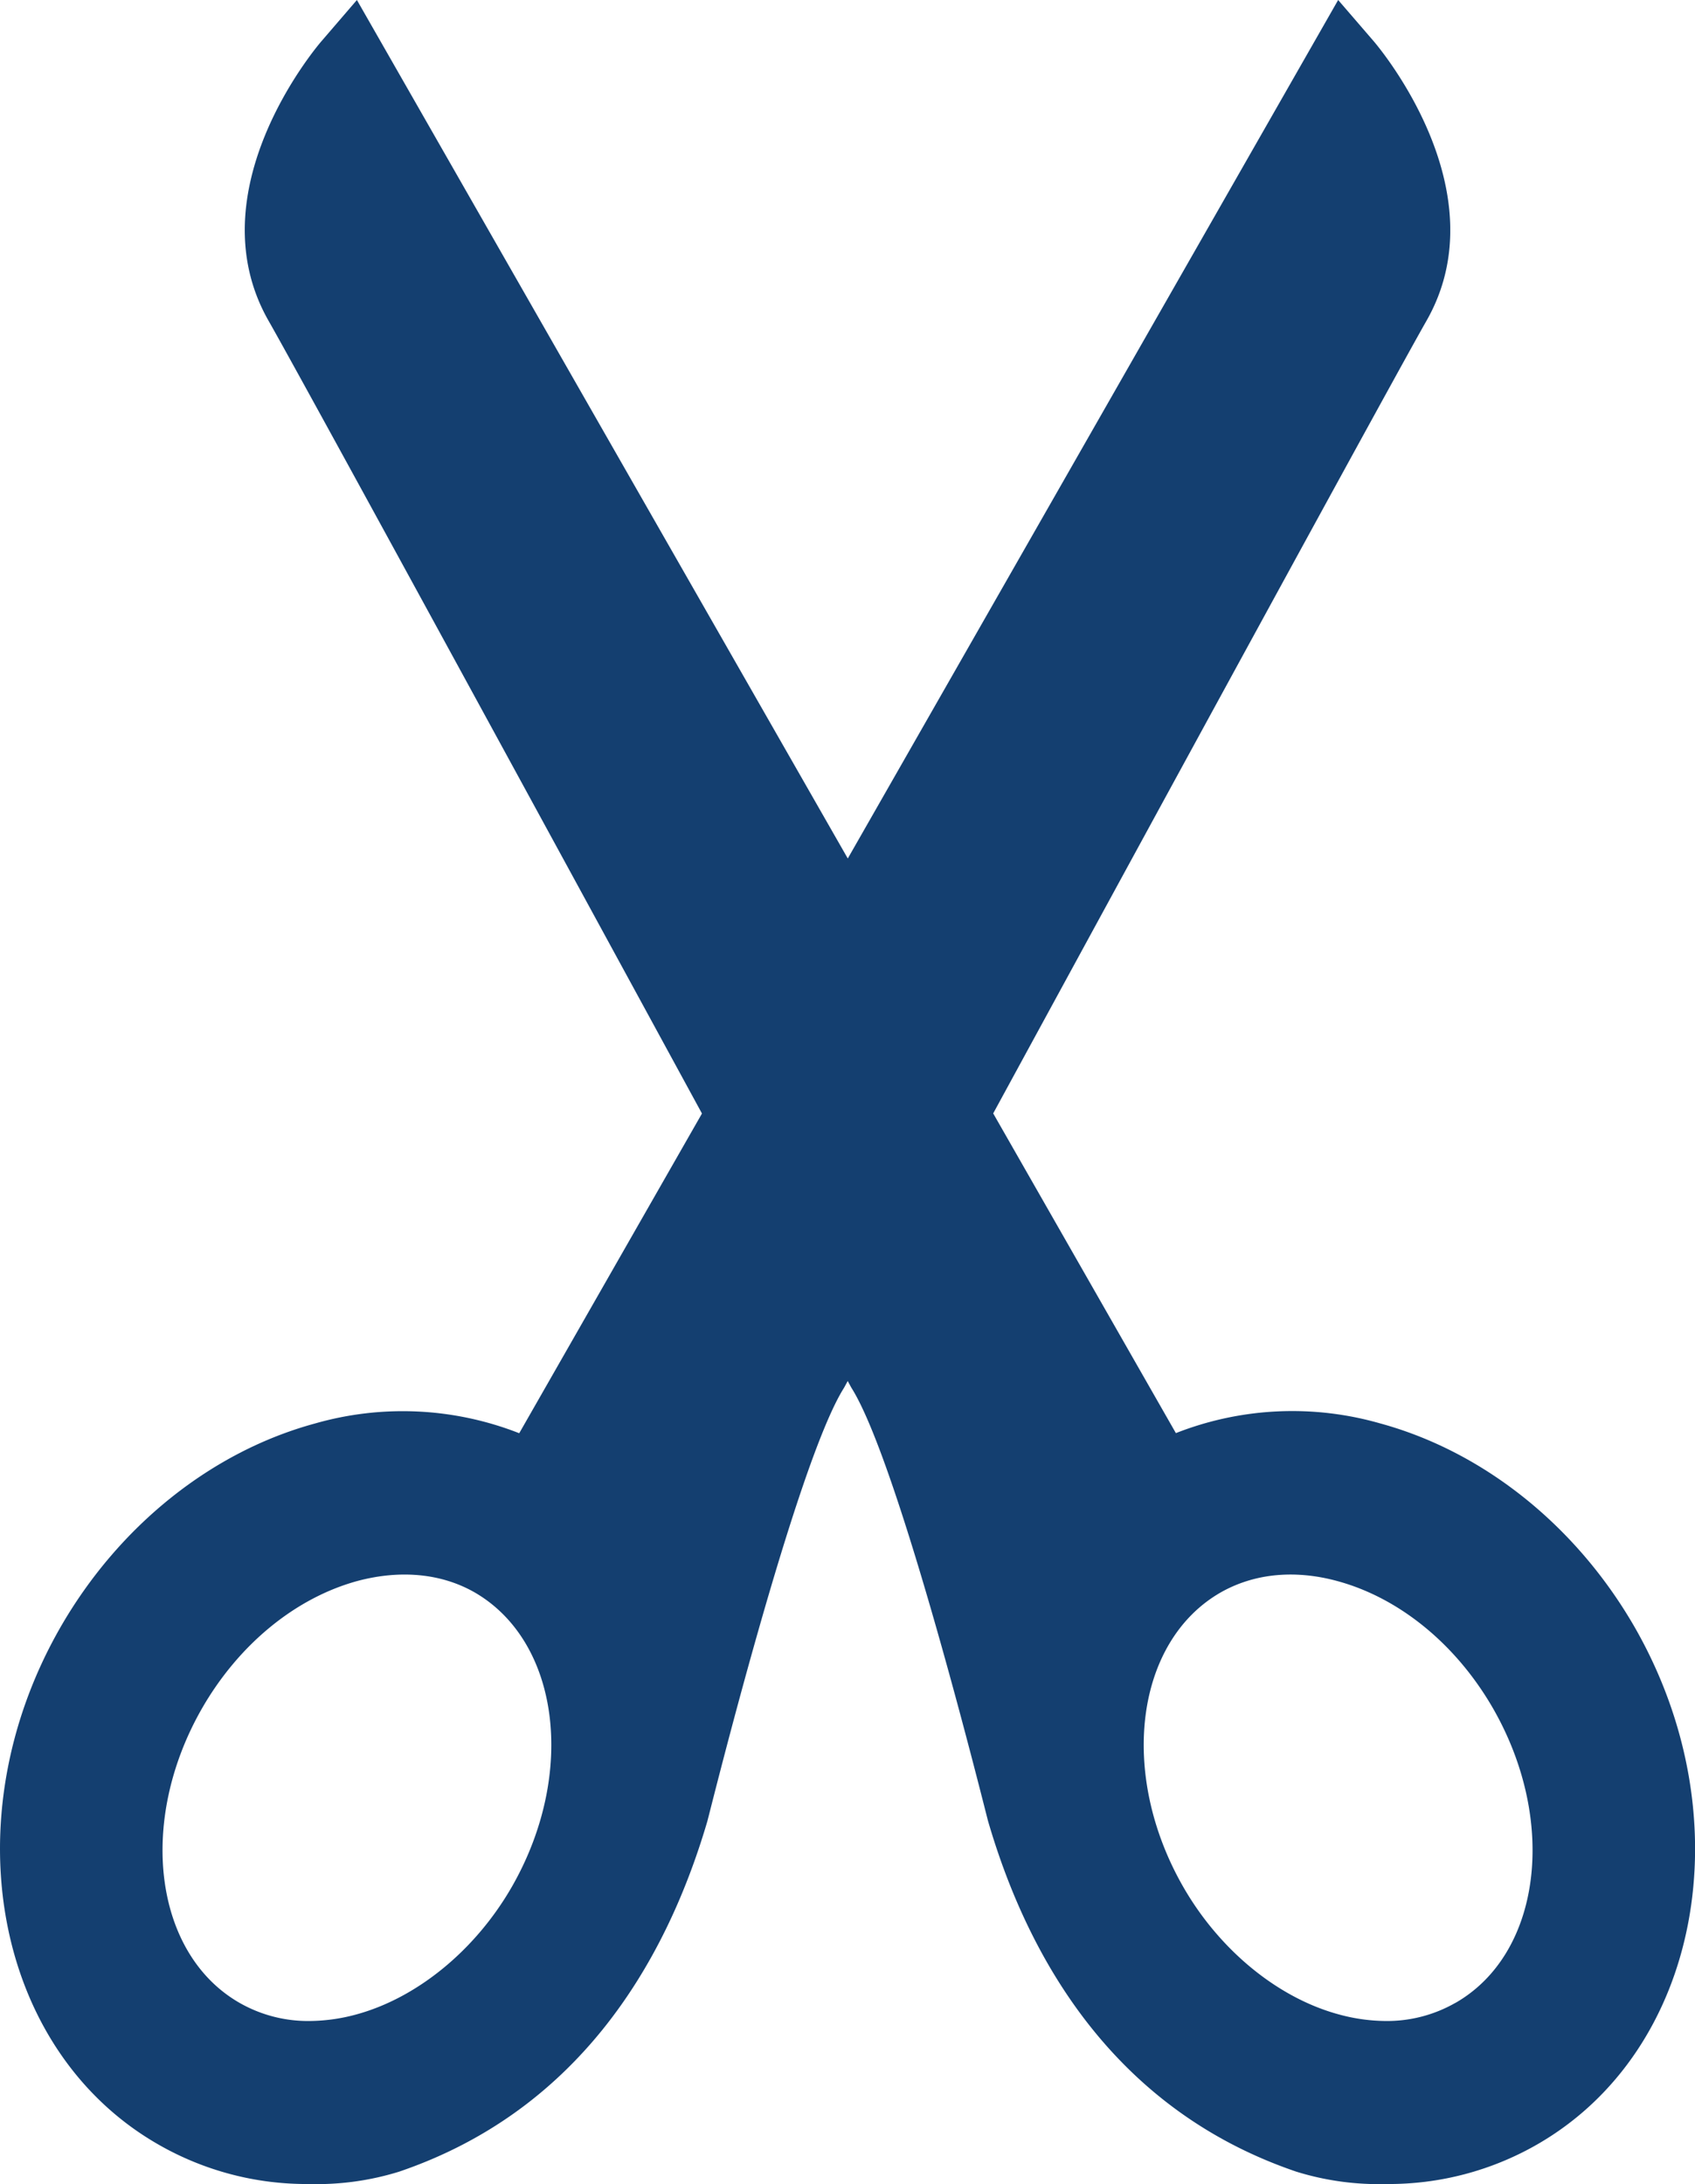
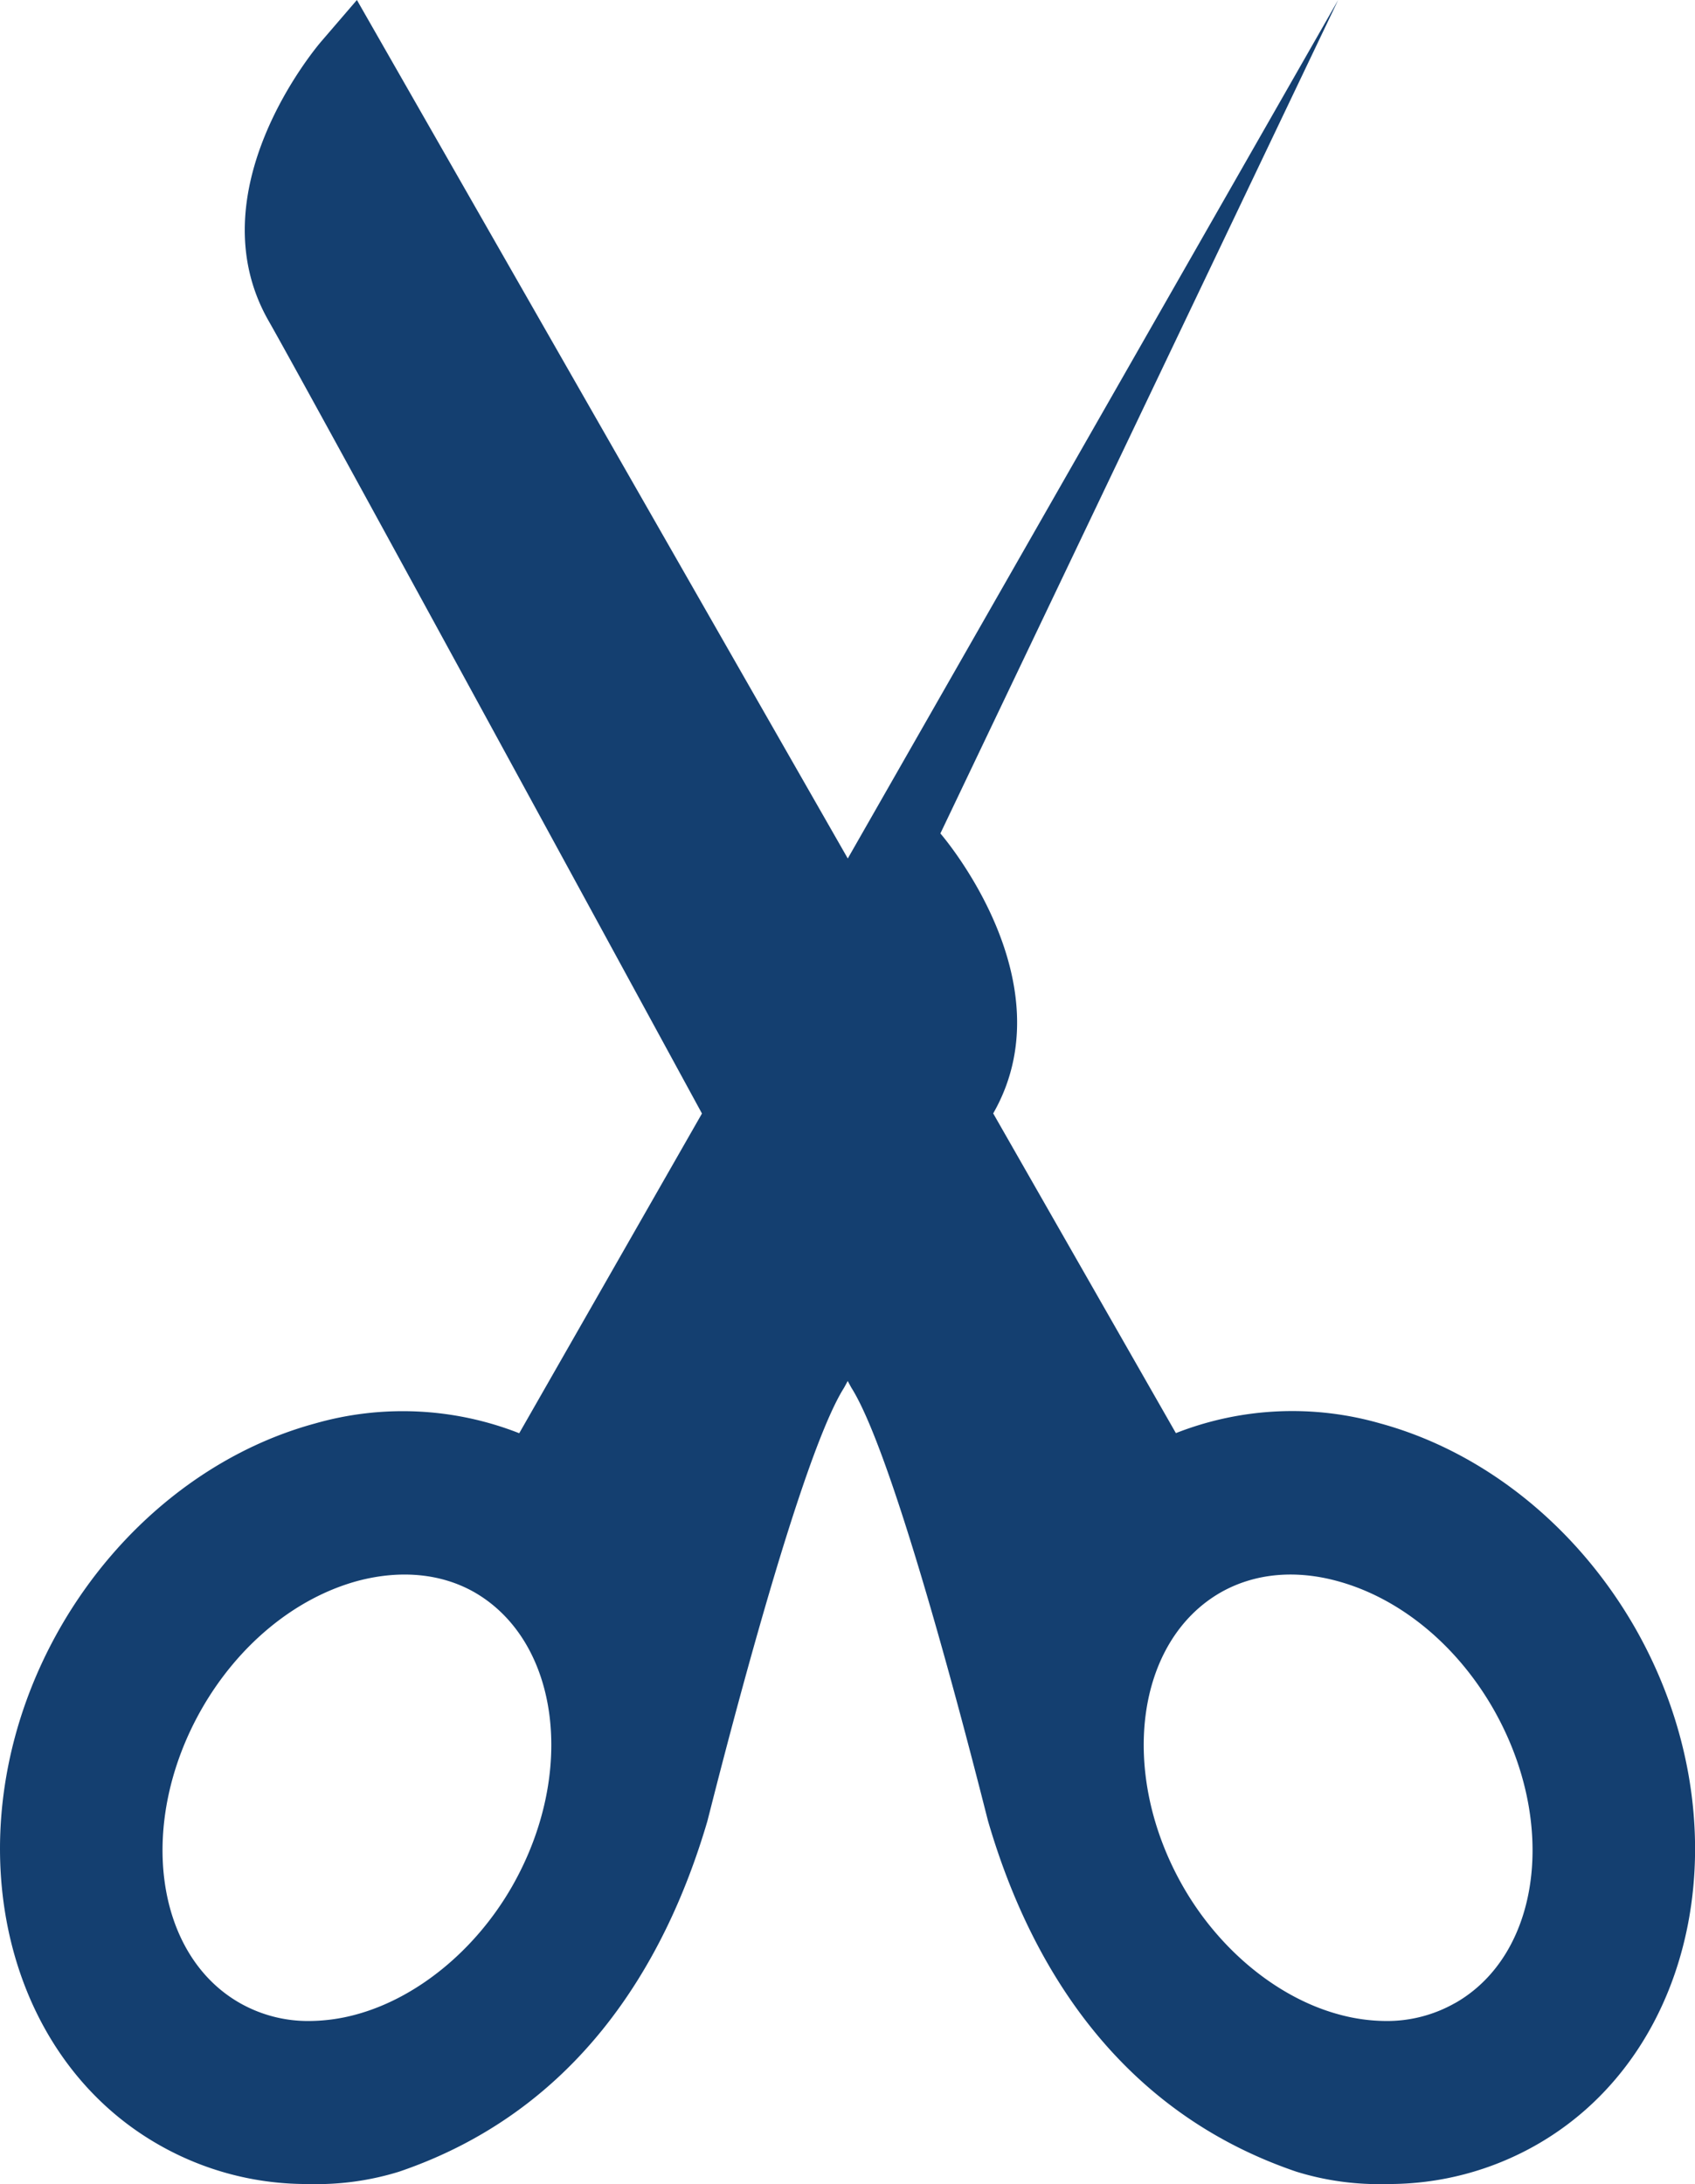
<svg xmlns="http://www.w3.org/2000/svg" id="Capa_1" data-name="Capa 1" viewBox="0 0 300.72 387.36">
  <defs>
    <style>.cls-1{fill:#143f70;}</style>
  </defs>
  <title>cut</title>
-   <path class="cls-1" d="M333.38,288.65c-10.34-18-26.8-31.19-45.19-36.21a56.52,56.52,0,0,0-36.25,1.72l-32.41-56.7C248.33,144.58,291,66.34,296.38,56.93c13.17-23-8.45-48.58-9.37-49.65L280.73,0l-87,152.25L106.64,0,100.36,7.3C99.43,8.37,77.81,33.92,91,56.95c5.38,9.4,48.05,87.64,76.86,140.53l-32.42,56.7a56.56,56.56,0,0,0-36.26-1.72c-18.38,5-34.85,18.21-45.18,36.21C34.57,322.6,42.4,363.73,71.43,380.33a52.82,52.82,0,0,0,26.7,7,49.32,49.32,0,0,0,16-2.19c31.11-10.59,47-36,54.68-62.13.33-1.12,15.68-63.33,24.25-76.88l.66-1.21c.39.73.66,1.21.66,1.21,8.57,13.55,23.92,75.76,24.25,76.88,7.62,26.11,23.57,51.55,54.68,62.13a49.29,49.29,0,0,0,16,2.19,52.86,52.86,0,0,0,26.7-7C345,363.71,352.78,322.59,333.38,288.65ZM134.16,334.57c-6.45,11.25-16.79,19.74-27.63,22.69a32.19,32.19,0,0,1-8.35,1.16,24.48,24.48,0,0,1-12.33-3.2c-15.18-8.67-18.21-32.1-6.72-52.19,6.54-11.4,16.62-19.65,27.62-22.65,7.51-2,14.78-1.38,20.73,2C142.63,291.09,145.63,314.51,134.16,334.57Zm167.36,20.64a24.43,24.43,0,0,1-12.33,3.21,32.16,32.16,0,0,1-8.35-1.17c-10.85-2.94-21.19-11.43-27.63-22.68-11.48-20.07-8.47-43.48,6.69-52.16,6-3.4,13.22-4.06,20.73-2,11,3,21.08,11.24,27.62,22.64C319.73,323.13,316.71,346.55,301.52,355.22Z" transform="translate(-43.32 0)" />
+   <path class="cls-1" d="M333.38,288.65c-10.34-18-26.8-31.19-45.19-36.21a56.52,56.52,0,0,0-36.25,1.72l-32.41-56.7c13.17-23-8.45-48.58-9.37-49.65L280.73,0l-87,152.25L106.64,0,100.36,7.3C99.43,8.37,77.81,33.92,91,56.95c5.38,9.4,48.05,87.64,76.86,140.53l-32.42,56.7a56.56,56.56,0,0,0-36.26-1.72c-18.38,5-34.85,18.21-45.18,36.21C34.57,322.6,42.4,363.73,71.43,380.33a52.82,52.82,0,0,0,26.7,7,49.32,49.32,0,0,0,16-2.19c31.11-10.59,47-36,54.68-62.13.33-1.12,15.68-63.33,24.25-76.88l.66-1.21c.39.73.66,1.21.66,1.21,8.57,13.55,23.92,75.76,24.25,76.88,7.62,26.11,23.57,51.55,54.68,62.13a49.29,49.29,0,0,0,16,2.19,52.86,52.86,0,0,0,26.7-7C345,363.71,352.78,322.59,333.38,288.65ZM134.16,334.57c-6.45,11.25-16.79,19.74-27.63,22.69a32.19,32.19,0,0,1-8.35,1.16,24.48,24.48,0,0,1-12.33-3.2c-15.18-8.67-18.21-32.1-6.72-52.19,6.54-11.4,16.62-19.65,27.62-22.65,7.51-2,14.78-1.38,20.73,2C142.63,291.09,145.63,314.51,134.16,334.57Zm167.36,20.64a24.43,24.43,0,0,1-12.33,3.21,32.16,32.16,0,0,1-8.35-1.17c-10.85-2.94-21.19-11.43-27.63-22.68-11.48-20.07-8.47-43.48,6.69-52.16,6-3.4,13.22-4.06,20.73-2,11,3,21.08,11.24,27.62,22.64C319.73,323.13,316.71,346.55,301.52,355.22Z" transform="translate(-43.32 0)" />
</svg>